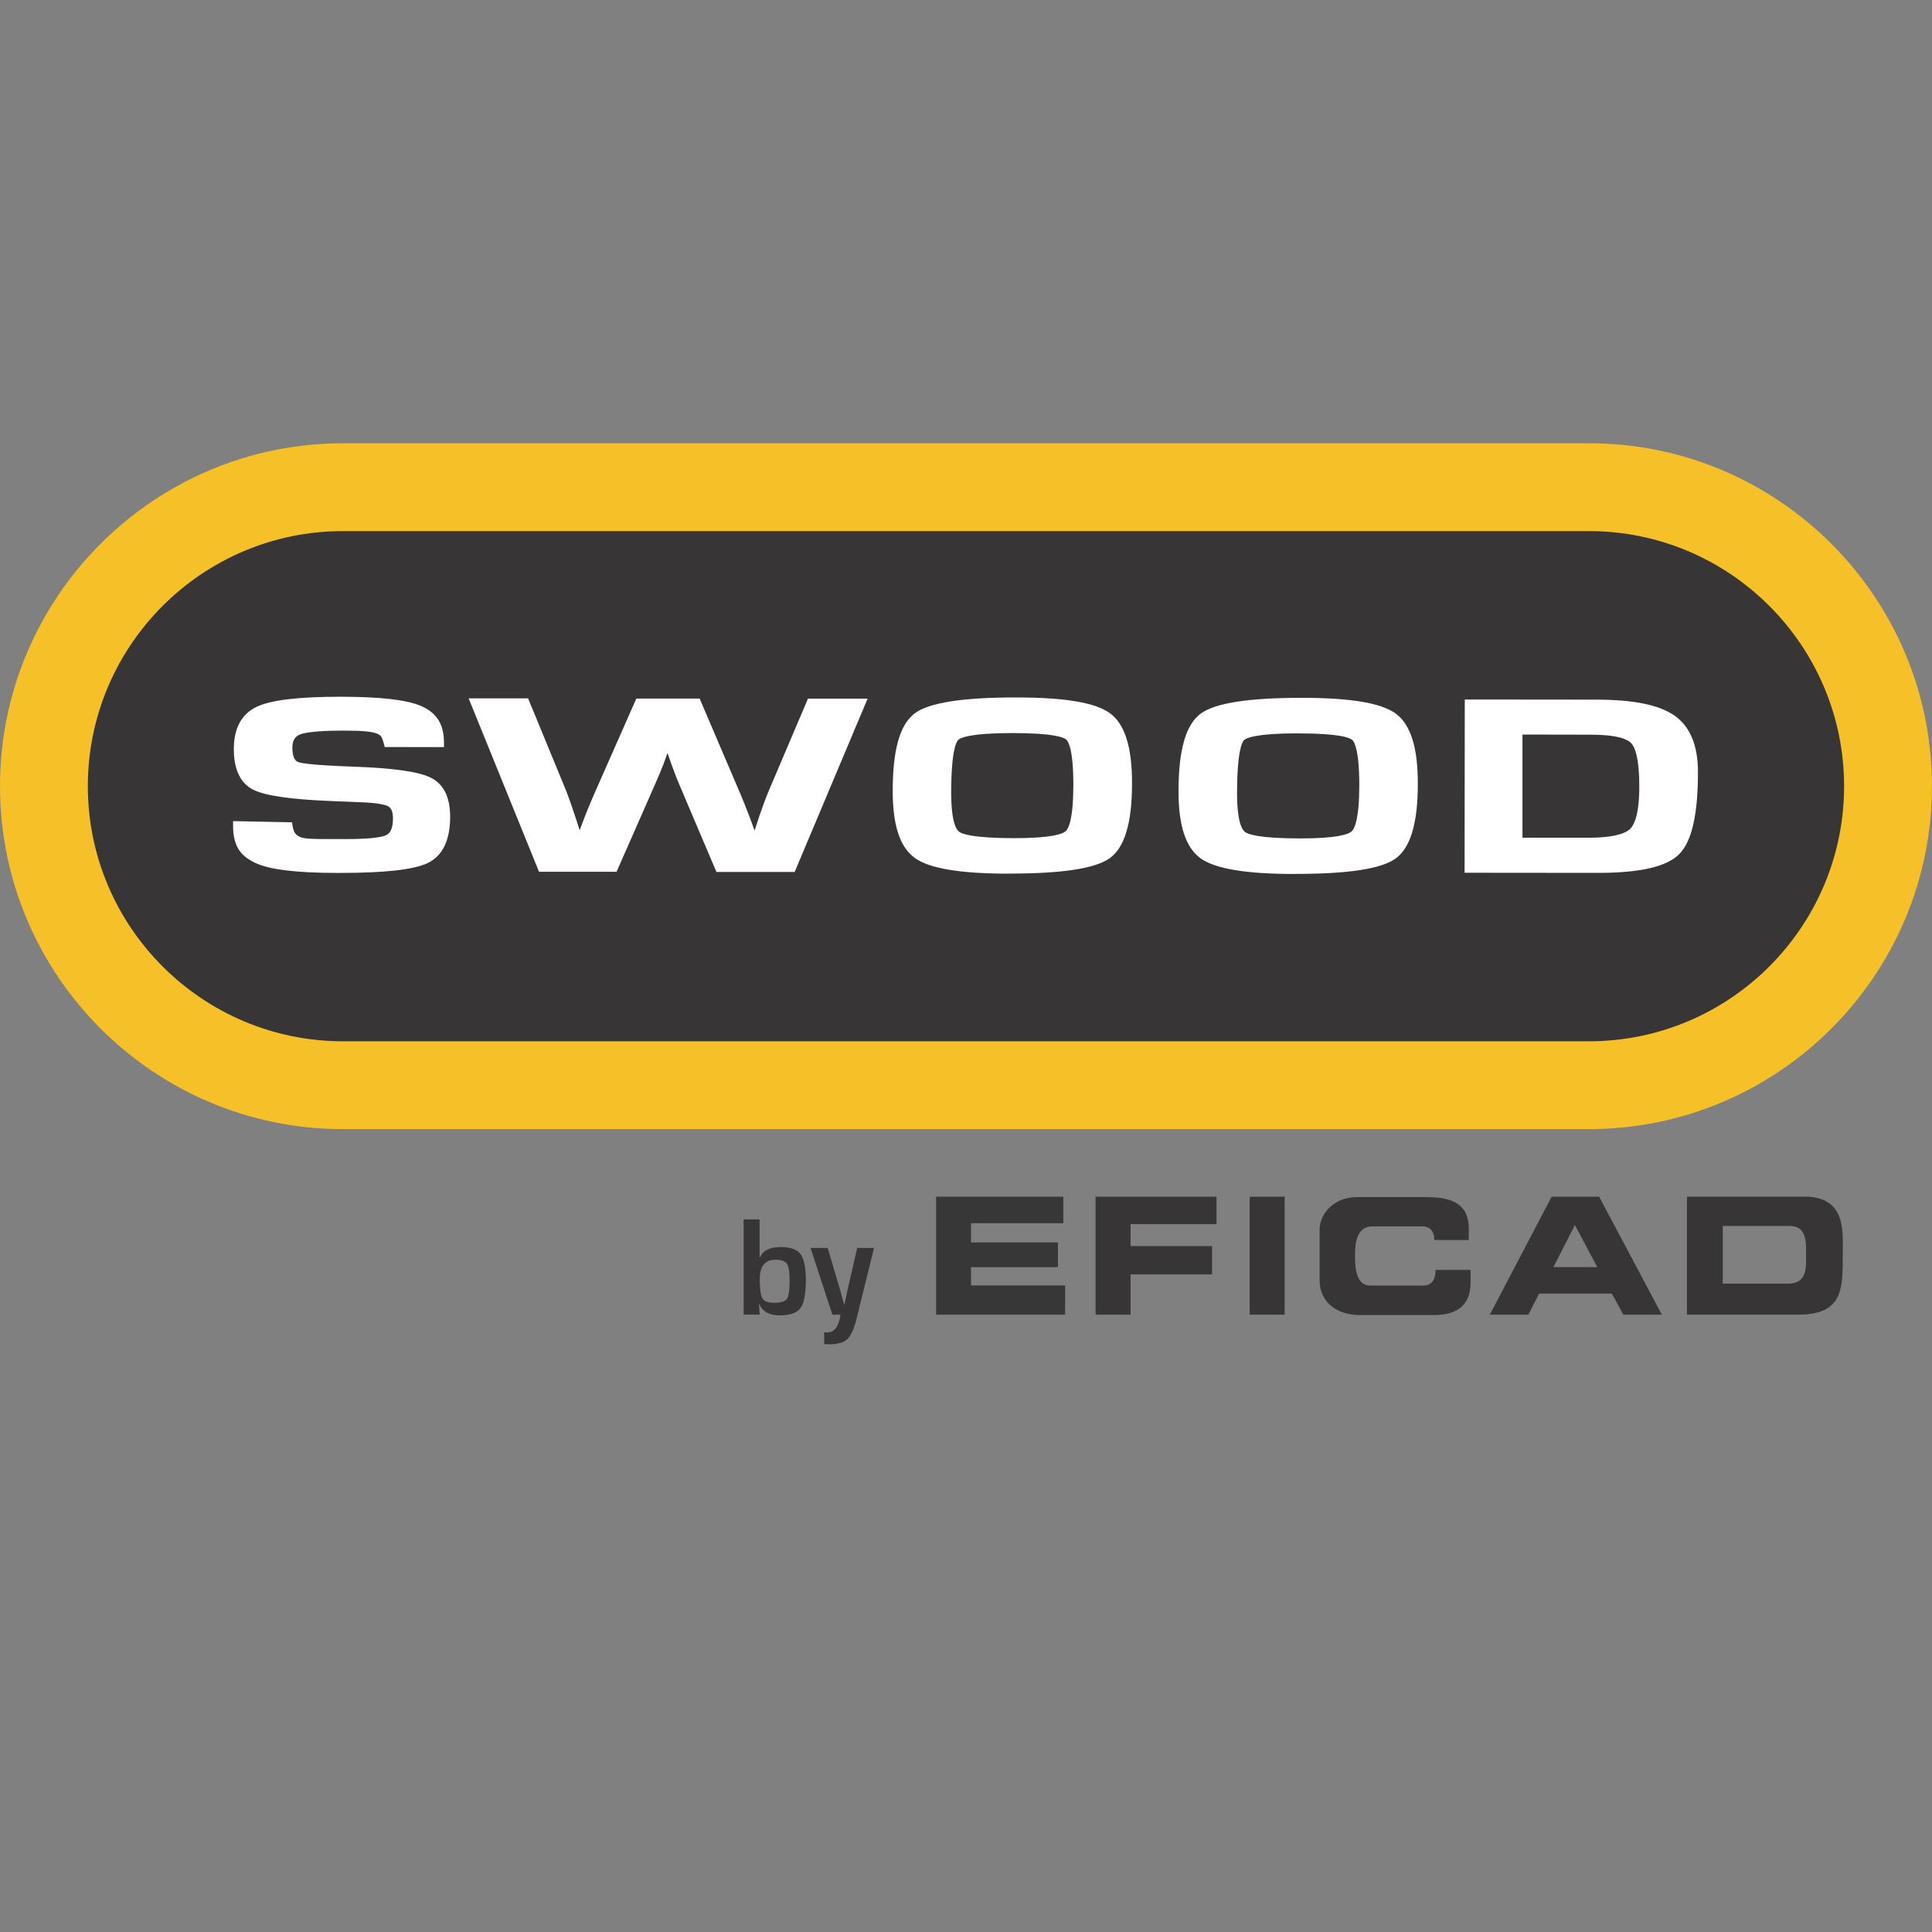
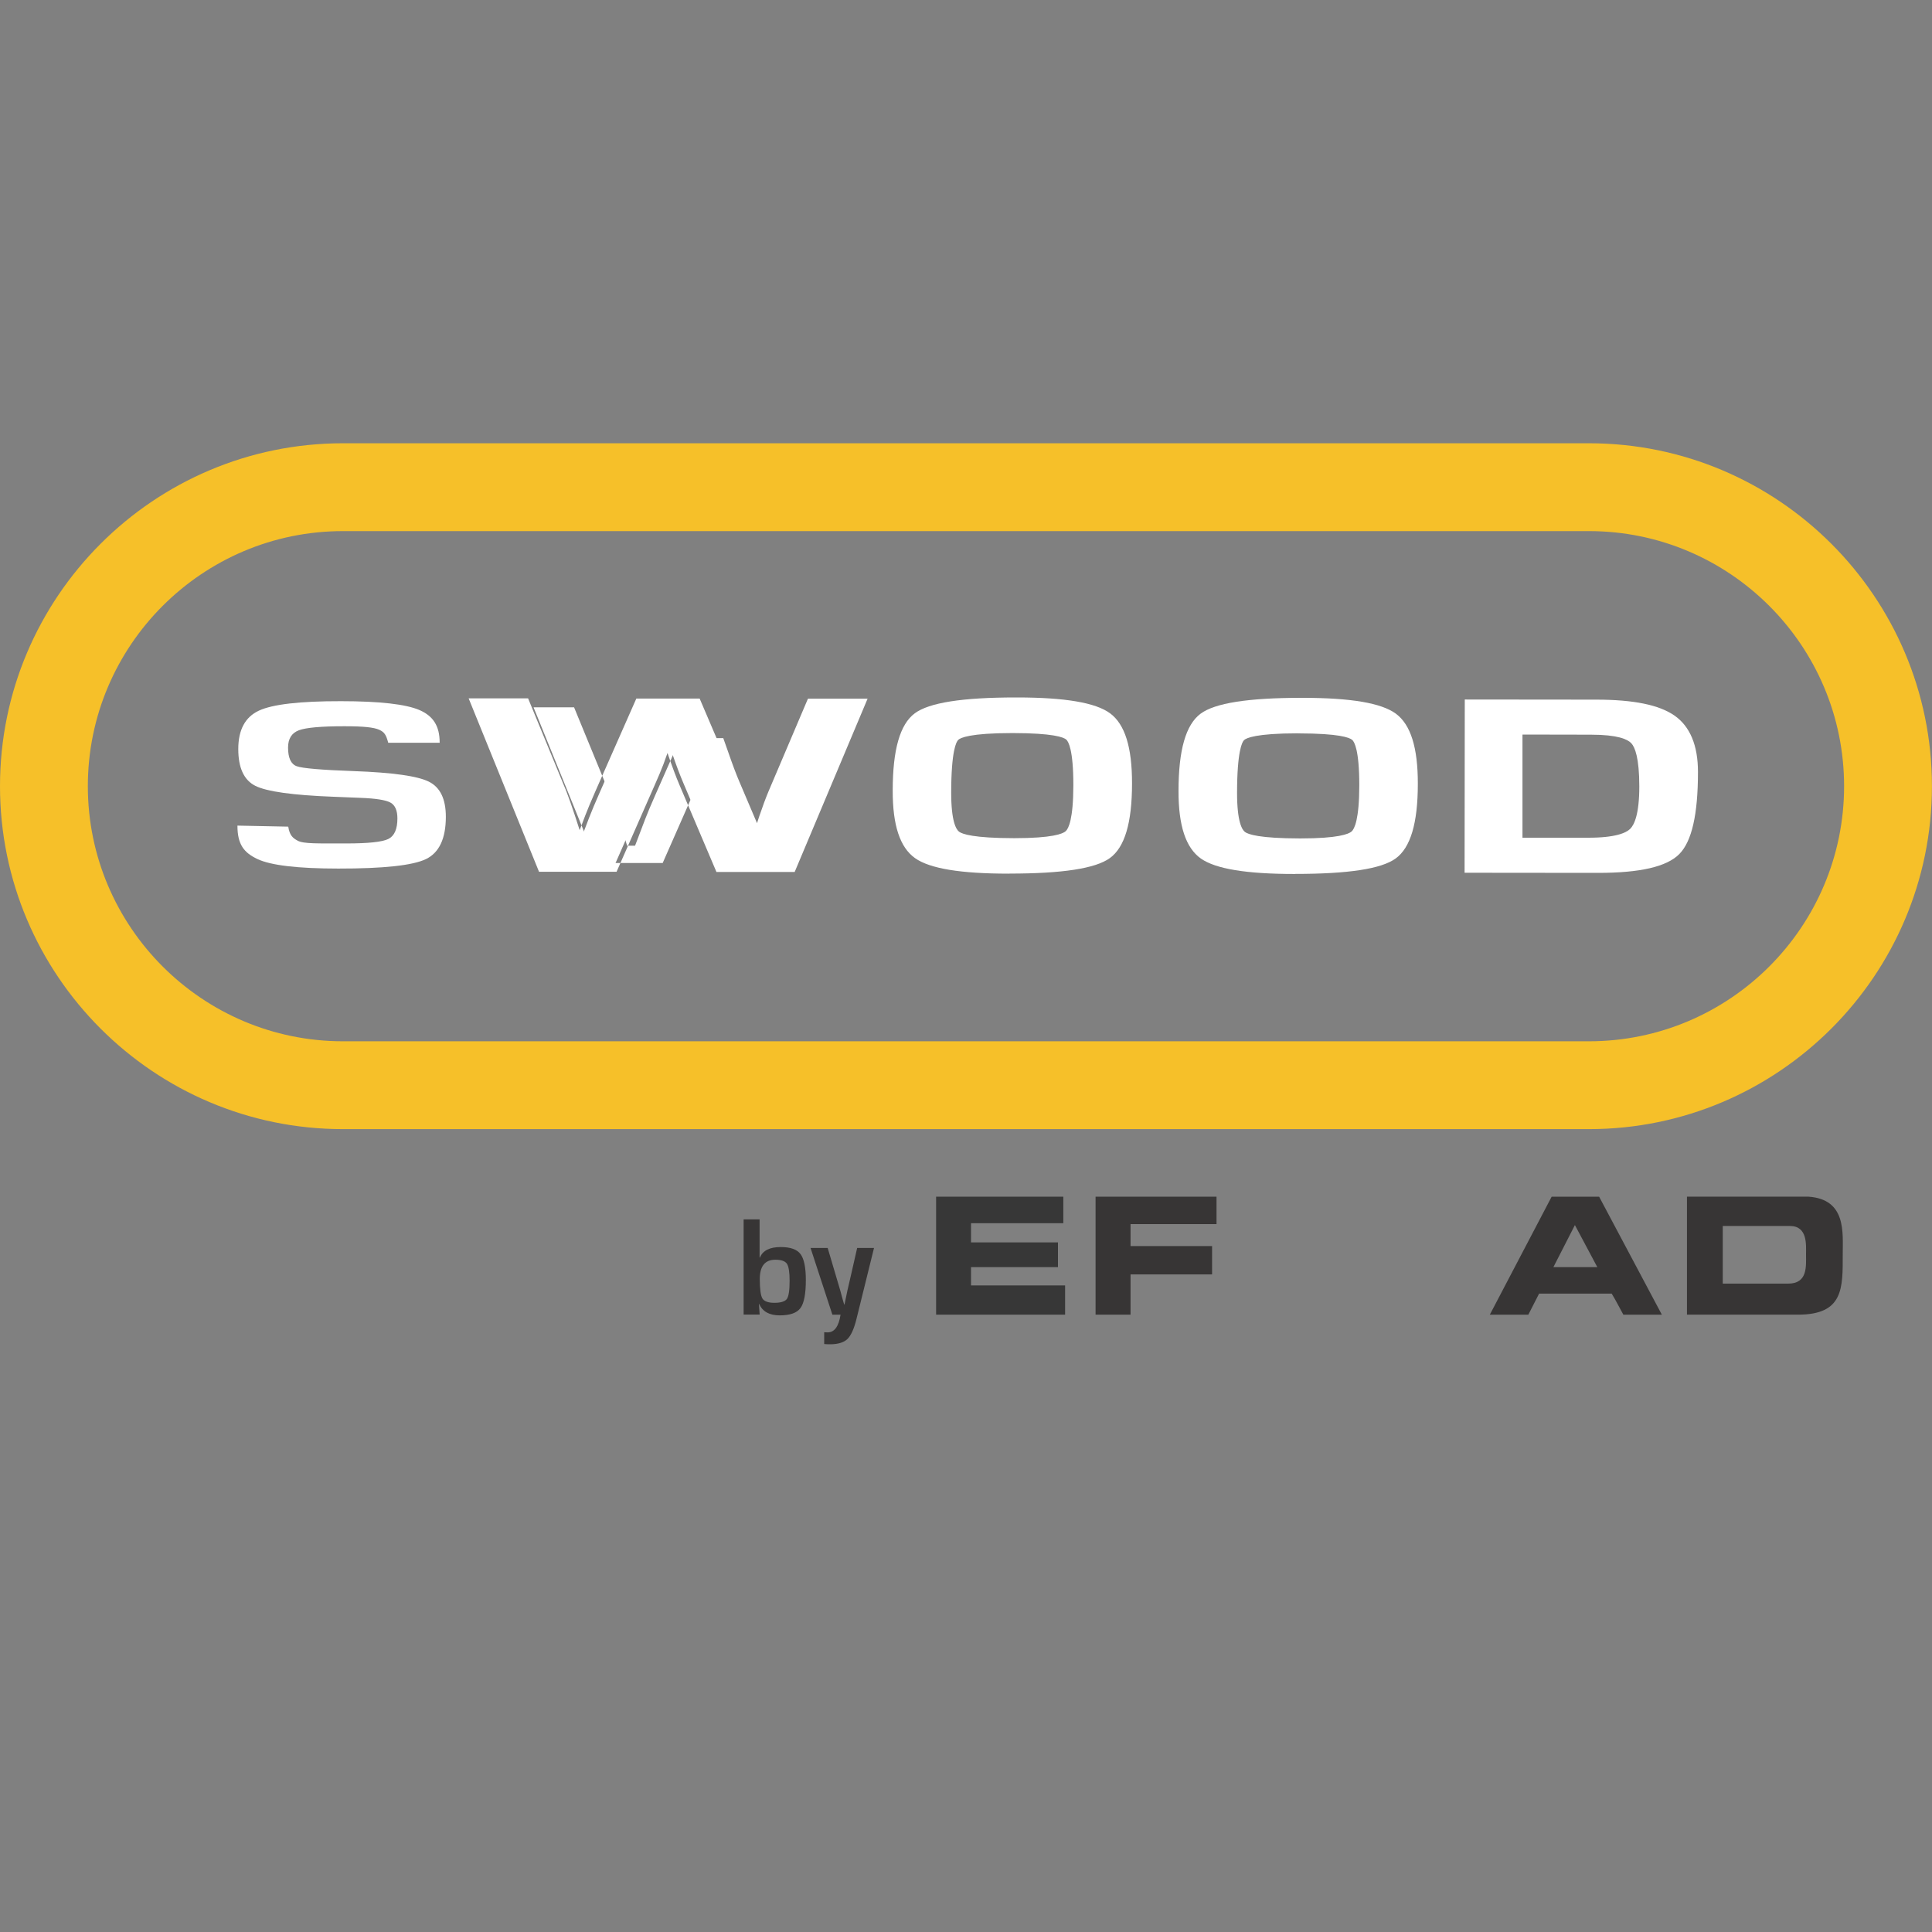
<svg xmlns="http://www.w3.org/2000/svg" id="Calque_1" data-name="Calque 1" viewBox="0 0 300 300">
  <rect x="0" y="0" width="300" height="300" fill="#808080" stroke="none" />
  <defs>
    <style>
      .cls-1 {
        fill: #fff;
      }

      .cls-2 {
        fill: #373737;
      }

      .cls-2, .cls-3 {
        fill-rule: evenodd;
      }

      .cls-4 {
        stroke: #fff;
        stroke-width: .7px;
      }

      .cls-4, .cls-5, .cls-3 {
        fill: #373535;
      }

      .cls-6 {
        fill: #f6c029;
      }
    </style>
  </defs>
-   <path class="cls-4" d="m149.54,77.32h96.74c25.64,0,46.43,20.79,46.43,46.43s-20.79,46.43-46.43,46.43H52.79c-25.65,0-46.43-20.78-46.43-46.43s20.79-46.43,46.43-46.43h96.75Z" />
  <path class="cls-6" d="m246.75,175.33H53.25c-29.37,0-53.25-23.89-53.25-53.25s23.89-53.25,53.25-53.25h193.49c29.37,0,53.25,23.89,53.25,53.25s-23.89,53.25-53.25,53.25h0ZM53.25,82.47c-21.84,0-39.61,17.77-39.61,39.61s17.77,39.61,39.61,39.61h193.49c21.84,0,39.61-17.77,39.61-39.61s-17.77-39.61-39.61-39.61H53.25Z" />
  <g>
    <path class="cls-1" d="m60.28,115.32c-.32-1.19-.57-1.63-1.39-2-.82-.37-2.36-.55-5.42-.55-3.6,0-5.96.21-7.07.63-1.11.42-1.67,1.32-1.67,2.68,0,1.61.45,2.58,1.35,2.9.9.33,3.88.58,8.93.76,5.97.22,9.83.76,11.59,1.64,1.76.88,2.63,2.69,2.63,5.45,0,3.39-1.04,5.58-3.09,6.57-2.06.99-6.6,1.48-13.61,1.47-6.31,0-10.49-.5-12.56-1.48-2.06-.98-3.1-2.22-3.1-5.19l7.89.16c.21,1.37.72,1.78,1.46,2.18.93.51,3.18.42,7.55.43,3.41,0,5.58-.23,6.52-.69.94-.46,1.42-1.52,1.42-3.19,0-1.24-.36-2.06-1.07-2.46-.72-.4-2.26-.65-4.63-.74l-4.21-.17c-6.35-.24-10.4-.81-12.16-1.7-1.76-.89-2.64-2.79-2.64-5.71,0-2.98,1.07-4.97,3.2-5.96,2.12-.99,6.37-1.48,12.74-1.47,6.03,0,10.09.47,12.2,1.38,2.09.91,3.14,2.43,3.13,5.08h-7.99Z" />
-     <path class="cls-1" d="m52.65,135.55h-.12c-6.47,0-10.67-.51-12.85-1.54-2.1-.99-3.49-2.36-3.49-5.81v-.7s9.16.19,9.16.19l.09.57c.18,1.13.53,1.38,1.11,1.68.59.33,2.25.35,4.54.35h2.14s.59,0,.59,0c4.06,0,5.6-.34,6.17-.62.69-.33,1.03-1.2,1.03-2.58,0-.97-.24-1.6-.72-1.87-.42-.24-1.51-.55-4.32-.65l-4.21-.17c-6.51-.25-10.58-.83-12.44-1.77-2-1.01-3.02-3.13-3.02-6.32,0-3.26,1.22-5.47,3.59-6.58,2.22-1.03,6.44-1.54,12.91-1.54h.12c6.18,0,10.26.48,12.47,1.44,2.43,1.06,3.55,2.87,3.54,5.7v.68s-9.2-.01-9.2-.01l-.13-.51c-.3-1.12-.47-1.3-1.01-1.55-.76-.34-2.34-.49-5.14-.49h-.1c-4.29,0-6.03.32-6.73.58-.53.2-1.23.63-1.23,2.04,0,1.28.3,2.04.9,2.26.57.21,2.54.5,8.73.72,6.12.22,10,.78,11.87,1.71,1.99.99,3,3.03,3,6.06,0,3.66-1.18,6.08-3.48,7.19-2.16,1.04-6.67,1.54-13.78,1.54h0Zm-15.07-6.65c.15,2.24,1.08,3.12,2.68,3.87,1.96.93,6.09,1.4,12.27,1.41h.12c6.81,0,11.25-.47,13.19-1.41,1.82-.87,2.7-2.82,2.71-5.96,0-2.5-.74-4.08-2.25-4.84-1.66-.83-5.47-1.35-11.31-1.57-6.9-.25-8.53-.58-9.14-.8-1.19-.43-1.8-1.62-1.8-3.54,0-2.07,1.14-2.94,2.1-3.31,1.19-.45,3.55-.67,7.21-.67h.1c3.08,0,4.74.18,5.7.61.94.42,1.32.97,1.63,1.94h6.77c-.15-1.86-.98-3.01-2.7-3.76-2-.87-6.01-1.31-11.92-1.32h-.12c-6.18,0-10.33.47-12.34,1.41-1.88.87-2.8,2.62-2.8,5.34,0,2.66.74,4.33,2.27,5.1,1.66.84,5.66,1.39,11.88,1.63l4.21.17c2.54.1,4.1.36,4.94.83.94.54,1.42,1.57,1.42,3.06,0,1.94-.61,3.23-1.8,3.81-1.05.52-3.21.76-6.77.76h-2.74c-2.89,0-4.35-.05-5.19-.52-.83-.45-1.4-.96-1.69-2.11l-6.63-.14h0Z" />
  </g>
  <g>
    <path class="cls-1" d="m133.7,109.2l-10.75,25.52h-11.26s-5.57-13.11-5.57-13.11c-.51-1.18-1.11-2.77-1.79-4.75l-.56-1.57h-.26l-.59,1.59-.56,1.57c-.41,1.06-.86,2.12-1.33,3.18l-5.75,13.07h-11.14s-10.37-25.56-10.37-25.56h7.76s5.77,14.03,5.77,14.03c.35.9.79,2.14,1.32,3.73l.61,1.87.59,1.87h.26c.32-.82.55-1.44.71-1.87l.71-1.85c.37-.97.9-2.21,1.56-3.72l6.19-14.02h8.94s6,14.04,6,14.04c.51,1.2,1.01,2.44,1.5,3.73l.68,1.85.7,1.87h.24l.65-1.87.61-1.87c.52-1.51.98-2.75,1.39-3.74l5.96-13.99h7.78Z" />
-     <path class="cls-1" d="m123.41,135.4h-12.16s-5.75-13.53-5.75-13.53c-.52-1.22-1.13-2.84-1.8-4.8l-.05-.15-.63,1.75c-.4,1.03-.84,2.08-1.35,3.22l-5.93,13.48h-12.04s-10.93-26.93-10.93-26.93h9.23s5.95,14.45,5.95,14.45c.38.98.83,2.25,1.33,3.77l.73,2.25c.03-.08.06-.16.09-.23l.77-2.03c.36-.94.87-2.16,1.57-3.75l6.37-14.43h9.83s6.18,14.46,6.18,14.46c.5,1.17,1.01,2.43,1.51,3.75l.84,2.28.14-.41.61-1.86c.52-1.52.99-2.79,1.41-3.79l6.13-14.41h9.26s-11.32,26.9-11.32,26.9h0Zm-11.26-1.38h10.35s10.18-24.15,10.18-24.15h-6.3s-5.78,13.57-5.78,13.57c-.4.97-.87,2.21-1.37,3.69l-.61,1.86-.82,2.34h-1.19l-1.54-4.17c-.49-1.3-.99-2.54-1.48-3.69l-5.83-13.62h-8.04s-6.01,13.61-6.01,13.61c-.69,1.57-1.2,2.77-1.55,3.69l-.77,2.02c-.16.42-.37.99-.65,1.71l-.17.44h-1.23s-.74-2.35-.74-2.35l-.61-1.86c-.5-1.5-.94-2.74-1.3-3.69l-5.59-13.59h-6.29s9.82,24.18,9.82,24.18h10.23s5.57-12.65,5.57-12.65c.5-1.13.93-2.16,1.32-3.15l.55-1.55.76-2.04h1.21l.72,2.03c.67,1.94,1.26,3.52,1.77,4.71l5.4,12.69h0Z" />
+     <path class="cls-1" d="m123.41,135.4h-12.16s-5.75-13.53-5.75-13.53c-.52-1.22-1.13-2.84-1.8-4.8l-.05-.15-.63,1.75c-.4,1.03-.84,2.08-1.35,3.22l-5.93,13.48h-12.04s-10.93-26.93-10.93-26.93h9.23s5.95,14.45,5.95,14.45c.38.98.83,2.25,1.33,3.77l.73,2.25c.03-.08.06-.16.09-.23l.77-2.03c.36-.94.87-2.16,1.57-3.75l6.37-14.43h9.83s6.18,14.46,6.18,14.46c.5,1.17,1.01,2.43,1.51,3.75l.84,2.28.14-.41.61-1.86c.52-1.52.99-2.79,1.41-3.79l6.13-14.41h9.26s-11.32,26.9-11.32,26.9h0Zm-11.26-1.38h10.35s10.18-24.15,10.18-24.15h-6.3s-5.78,13.57-5.78,13.57c-.4.97-.87,2.21-1.37,3.69l-.61,1.86-.82,2.34h-1.19l-1.54-4.17c-.49-1.3-.99-2.54-1.48-3.69l-5.83-13.62s-6.01,13.61-6.01,13.61c-.69,1.57-1.2,2.77-1.55,3.69l-.77,2.02c-.16.42-.37.99-.65,1.71l-.17.44h-1.23s-.74-2.35-.74-2.35l-.61-1.86c-.5-1.5-.94-2.74-1.3-3.69l-5.59-13.59h-6.29s9.82,24.18,9.82,24.18h10.23s5.57-12.65,5.57-12.65c.5-1.13.93-2.16,1.32-3.15l.55-1.55.76-2.04h1.21l.72,2.03c.67,1.94,1.26,3.52,1.77,4.71l5.4,12.69h0Z" />
  </g>
  <g>
    <path class="cls-1" d="m157.9,109c7.28,0,11.98.78,14.08,2.32,2.09,1.55,3.14,4.99,3.13,10.34,0,5.85-1.07,9.53-3.17,11.05-2.11,1.52-7.21,2.27-15.3,2.27-7.29,0-12-.77-14.13-2.27-2.13-1.51-3.2-4.82-3.19-9.93,0-6.08,1.06-9.91,3.16-11.46,2.1-1.56,7.24-2.33,15.43-2.32Zm-.59,4.15c-5.11,0-8.1.41-8.96,1.24-.86.84-1.3,3.73-1.3,8.68,0,3.67.5,5.88,1.51,6.63,1.01.75,3.98,1.13,8.92,1.13,4.72,0,7.56-.41,8.5-1.25.94-.84,1.41-3.39,1.42-7.66,0-4.28-.44-6.81-1.33-7.59-.89-.78-3.8-1.17-8.74-1.18Z" />
    <path class="cls-1" d="m156.74,135.66h-.11c-7.5,0-12.25-.79-14.53-2.4-2.35-1.66-3.49-5.09-3.48-10.49,0-6.38,1.13-10.3,3.43-12.01,2.23-1.65,7.36-2.46,15.69-2.46h.15c7.5,0,12.24.81,14.48,2.46,2.3,1.7,3.42,5.26,3.41,10.89,0,6.14-1.14,9.93-3.45,11.6-2.24,1.61-7.34,2.4-15.59,2.4h0Zm1-25.98c-7.91,0-12.92.74-14.88,2.19-1.9,1.41-2.87,5.08-2.88,10.92,0,4.85.97,8.01,2.91,9.37,2.01,1.42,6.64,2.14,13.74,2.15h.11c7.84,0,12.82-.72,14.79-2.14,1.91-1.38,2.88-4.91,2.89-10.5,0-5.09-.95-8.39-2.86-9.79-1.97-1.45-6.57-2.18-13.67-2.19h-.15Zm-.22,21.83h-.07c-6.84,0-8.59-.73-9.32-1.27-1.22-.91-1.79-3.19-1.78-7.17,0-6.91.86-8.54,1.51-9.17.69-.67,2.38-1.44,9.37-1.44h.07c6.87,0,8.53.77,9.19,1.35.68.6,1.57,2.08,1.56,8.1,0,4.57-.53,7.17-1.64,8.17-.68.61-2.35,1.43-8.88,1.43h0Zm-.3-17.68c-6.62,0-8.09.74-8.42,1.05-.33.32-1.09,1.75-1.1,8.19,0,4.49.77,5.73,1.23,6.08.5.37,2.27.99,8.51,1h.07c5.89,0,7.52-.68,7.97-1.08.44-.4,1.18-1.85,1.19-7.15,0-5.51-.77-6.78-1.1-7.08-.43-.37-2.07-1-8.29-1.01h-.07Z" />
  </g>
  <g>
    <path class="cls-1" d="m202.28,109.04c7.29,0,11.98.78,14.08,2.33,2.09,1.55,3.14,4.99,3.13,10.34,0,5.85-1.07,9.53-3.17,11.05-2.11,1.52-7.21,2.27-15.3,2.27-7.29,0-12-.77-14.13-2.27-2.13-1.51-3.2-4.81-3.19-9.93,0-6.09,1.06-9.91,3.16-11.46,2.1-1.56,7.24-2.33,15.43-2.32Zm-.59,4.15c-5.12,0-8.1.41-8.97,1.24-.86.84-1.29,3.73-1.3,8.68,0,3.67.5,5.88,1.51,6.63,1.01.75,3.98,1.13,8.92,1.13,4.72,0,7.55-.41,8.5-1.25.93-.84,1.41-3.39,1.42-7.66,0-4.27-.44-6.8-1.33-7.59-.89-.78-3.81-1.17-8.74-1.18Z" />
    <path class="cls-1" d="m201.12,135.71h-.11c-7.49,0-12.24-.79-14.53-2.39-2.35-1.66-3.49-5.09-3.48-10.49,0-6.37,1.13-10.3,3.43-12.01,2.23-1.65,7.36-2.46,15.68-2.46h.16c7.51,0,12.24.81,14.48,2.46,2.3,1.7,3.42,5.26,3.41,10.89,0,6.13-1.14,9.93-3.45,11.6-2.23,1.61-7.33,2.39-15.59,2.39h0Zm1-25.99c-7.91,0-12.91.74-14.87,2.19-1.9,1.41-2.87,5.09-2.88,10.92,0,4.85.97,8.01,2.9,9.37,2.02,1.42,6.64,2.14,13.74,2.15h.11c7.85,0,12.83-.72,14.79-2.14,1.91-1.38,2.88-4.91,2.89-10.5,0-5.1-.95-8.39-2.85-9.79-1.97-1.45-6.57-2.19-13.67-2.19h-.15Zm-.18,21.83s0,0,0,0h-.1c-6.84,0-8.6-.73-9.32-1.27-1.22-.9-1.79-3.18-1.78-7.17,0-6.91.86-8.54,1.5-9.17.65-.62,2.31-1.44,9.32-1.44h.13c6.87,0,8.53.77,9.19,1.35.67.59,1.56,2.07,1.56,8.1,0,6-.94,7.53-1.64,8.17-.69.62-2.36,1.43-8.86,1.43h0Zm-.39-17.68c-6.56,0-8.04.74-8.37,1.05-.32.31-1.08,1.75-1.09,8.19,0,4.49.77,5.73,1.23,6.08.5.37,2.26.99,8.51,1h.1c5.86,0,7.49-.68,7.95-1.08.44-.4,1.18-1.86,1.19-7.15,0-5.51-.77-6.78-1.1-7.07-.43-.37-2.07-1-8.29-1.01h-.13Z" />
  </g>
  <g>
    <path class="cls-1" d="m228.1,134.84l.03-25.54,19.72.02c5.6,0,9.53.79,11.77,2.35,2.25,1.56,3.36,4.3,3.36,8.2,0,6.37-.91,10.47-2.71,12.28-1.81,1.81-5.88,2.72-12.2,2.71l-19.95-.02Zm7.62-4.07h10.84c3.64.02,6-.52,7.07-1.58,1.07-1.07,1.61-3.42,1.61-7.06,0-3.77-.47-6.16-1.44-7.19-.96-1.02-3.21-1.54-6.75-1.54l-11.32-.02v17.38Z" />
    <path class="cls-1" d="m248.14,135.54l-20.72-.02.03-26.9,20.4.02c5.8,0,9.77.81,12.16,2.47,2.42,1.69,3.65,4.63,3.65,8.76,0,6.62-.96,10.8-2.91,12.76-1.95,1.96-6.08,2.91-12.6,2.91h0Zm-19.35-1.39l19.35.02c6.06,0,9.98-.84,11.64-2.51,1.66-1.67,2.51-5.64,2.51-11.8,0-3.7-1-6.2-3.06-7.64-2.12-1.47-5.95-2.22-11.38-2.23l-19.03-.02-.03,24.17h0Zm17.81-2.69h-11.56s.01-18.76.01-18.76l12,.02c3.78,0,6.15.57,7.25,1.75,1.09,1.16,1.62,3.66,1.62,7.65,0,3.87-.6,6.33-1.81,7.54-1.21,1.2-3.67,1.79-7.51,1.79h0Zm-10.2-1.38h10.16c4.29.01,5.94-.75,6.58-1.38.64-.64,1.41-2.3,1.41-6.58,0-4.45-.68-6.11-1.25-6.72-.56-.6-2.1-1.32-6.26-1.32l-10.63-.02v16.02h-.01Z" />
  </g>
  <g>
    <g>
      <polygon class="cls-2" points="165.11 185.82 165.11 189.94 150.78 189.94 150.78 192.92 164.28 192.92 164.28 196.76 150.78 196.76 150.78 199.6 165.39 199.6 165.39 204.14 145.36 204.14 145.36 185.82 165.11 185.82" />
      <polygon class="cls-3" points="188.9 185.82 188.9 190.08 175.55 190.08 175.55 193.49 188.21 193.49 188.21 197.89 175.55 197.89 175.55 204.14 170.12 204.14 170.12 185.82 188.9 185.82" />
-       <rect class="cls-5" x="194.05" y="185.82" width="5.43" height="18.32" />
-       <path class="cls-3" d="m221.67,185.89c3.69,0,6.4,1.04,6.4,4.86v1.8h-5.36s.17-2.05-1.77-2.12h-7.83c-2.47,0-2.71,2.6-2.71,4.61,0,2.88.59,4.58,2.4,4.58h8.31c.97,0,1.81-.69,1.81-2.43h5.43v1.98c-.03,4.13-2.85,5-5.63,5.03h-11.34c-4.03.07-6.43-2.19-6.47-5.34v-7.98c0-2.15,1.98-5.03,5.91-5h10.85Z" />
      <path class="cls-3" d="m248.31,185.82l9.74,18.32h-5.98c-.56-1-1.11-2.13-1.81-3.27h-11.27l-1.67,3.27h-5.98l9.6-18.32h7.37Zm-.28,10.94h-6.82l3.34-6.53,3.48,6.53Z" />
      <path class="cls-3" d="m280.86,185.82c5.84.43,5.28,5.54,5.28,8.95,0,5.25.14,9.37-6.95,9.37h-17.24v-18.32h18.91Zm-2.92,4.55c2.78,0,2.5,2.98,2.5,4.4,0,1.85.28,4.55-2.78,4.55h-10.15v-8.95h10.43Z" />
    </g>
    <g>
      <path class="cls-5" d="m115.47,204.14v-14.8h2.48v5.92l.05.02c.43-1.09,1.51-1.64,3.24-1.64,1.49,0,2.51.36,3.06,1.09s.83,2.07.83,4.04c0,2.15-.28,3.6-.84,4.35-.56.76-1.63,1.13-3.22,1.13s-2.67-.59-3.17-1.76h-.05l.11,1.64h-2.48Zm4.93-8.53c-1.61,0-2.42,1-2.42,3,0,1.57.14,2.57.41,3.02.27.44.9.67,1.86.67s1.66-.2,1.94-.61.42-1.34.42-2.8c0-1.36-.14-2.24-.42-2.66-.28-.41-.88-.62-1.8-.62Z" />
      <path class="cls-5" d="m135.72,193.77l-2.72,11.01c-.38,1.56-.86,2.61-1.42,3.15-.57.54-1.47.81-2.72.81-.28,0-.57-.01-.88-.04v-1.83c.22.01.4.02.54.02,1.05,0,1.72-.92,2-2.75h-1.27l-3.39-10.36h2.66l1.3,4.39.65,2.2c.04.14.14.51.3,1.11l.31,1.09h.05l.23-1.09c.12-.56.19-.93.23-1.11l.51-2.2,1-4.39h2.61Z" />
    </g>
  </g>
</svg>